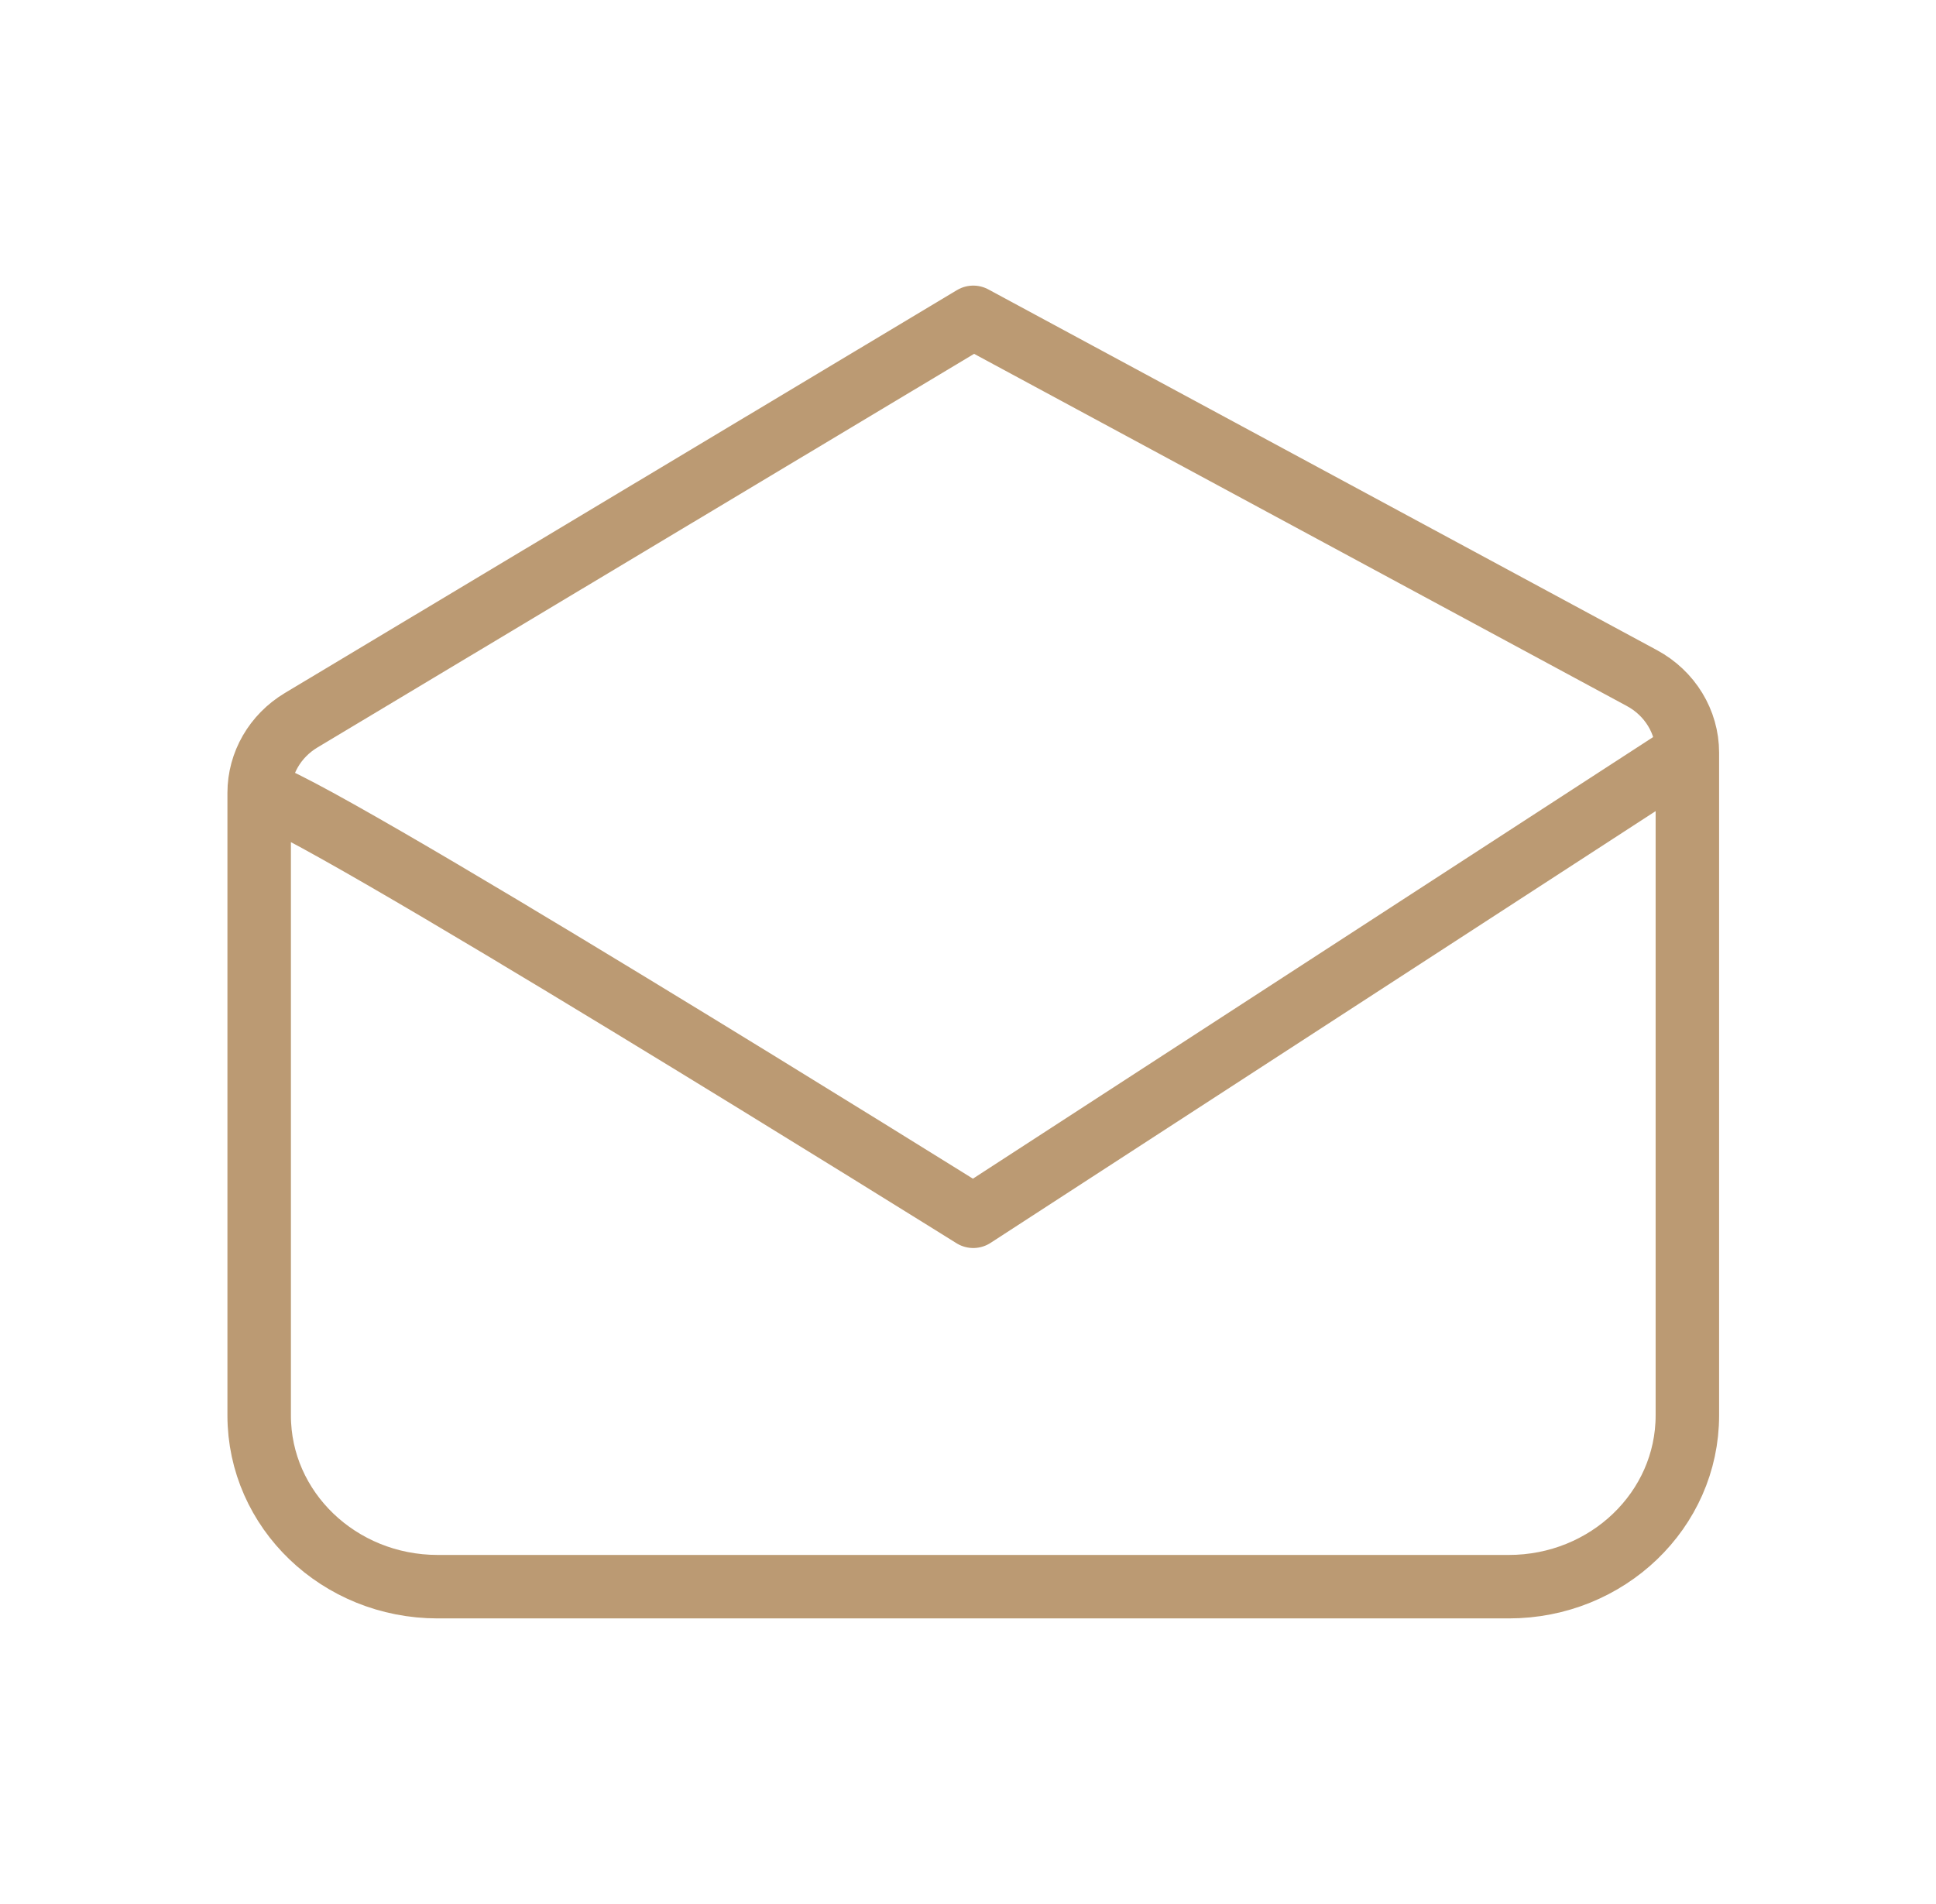
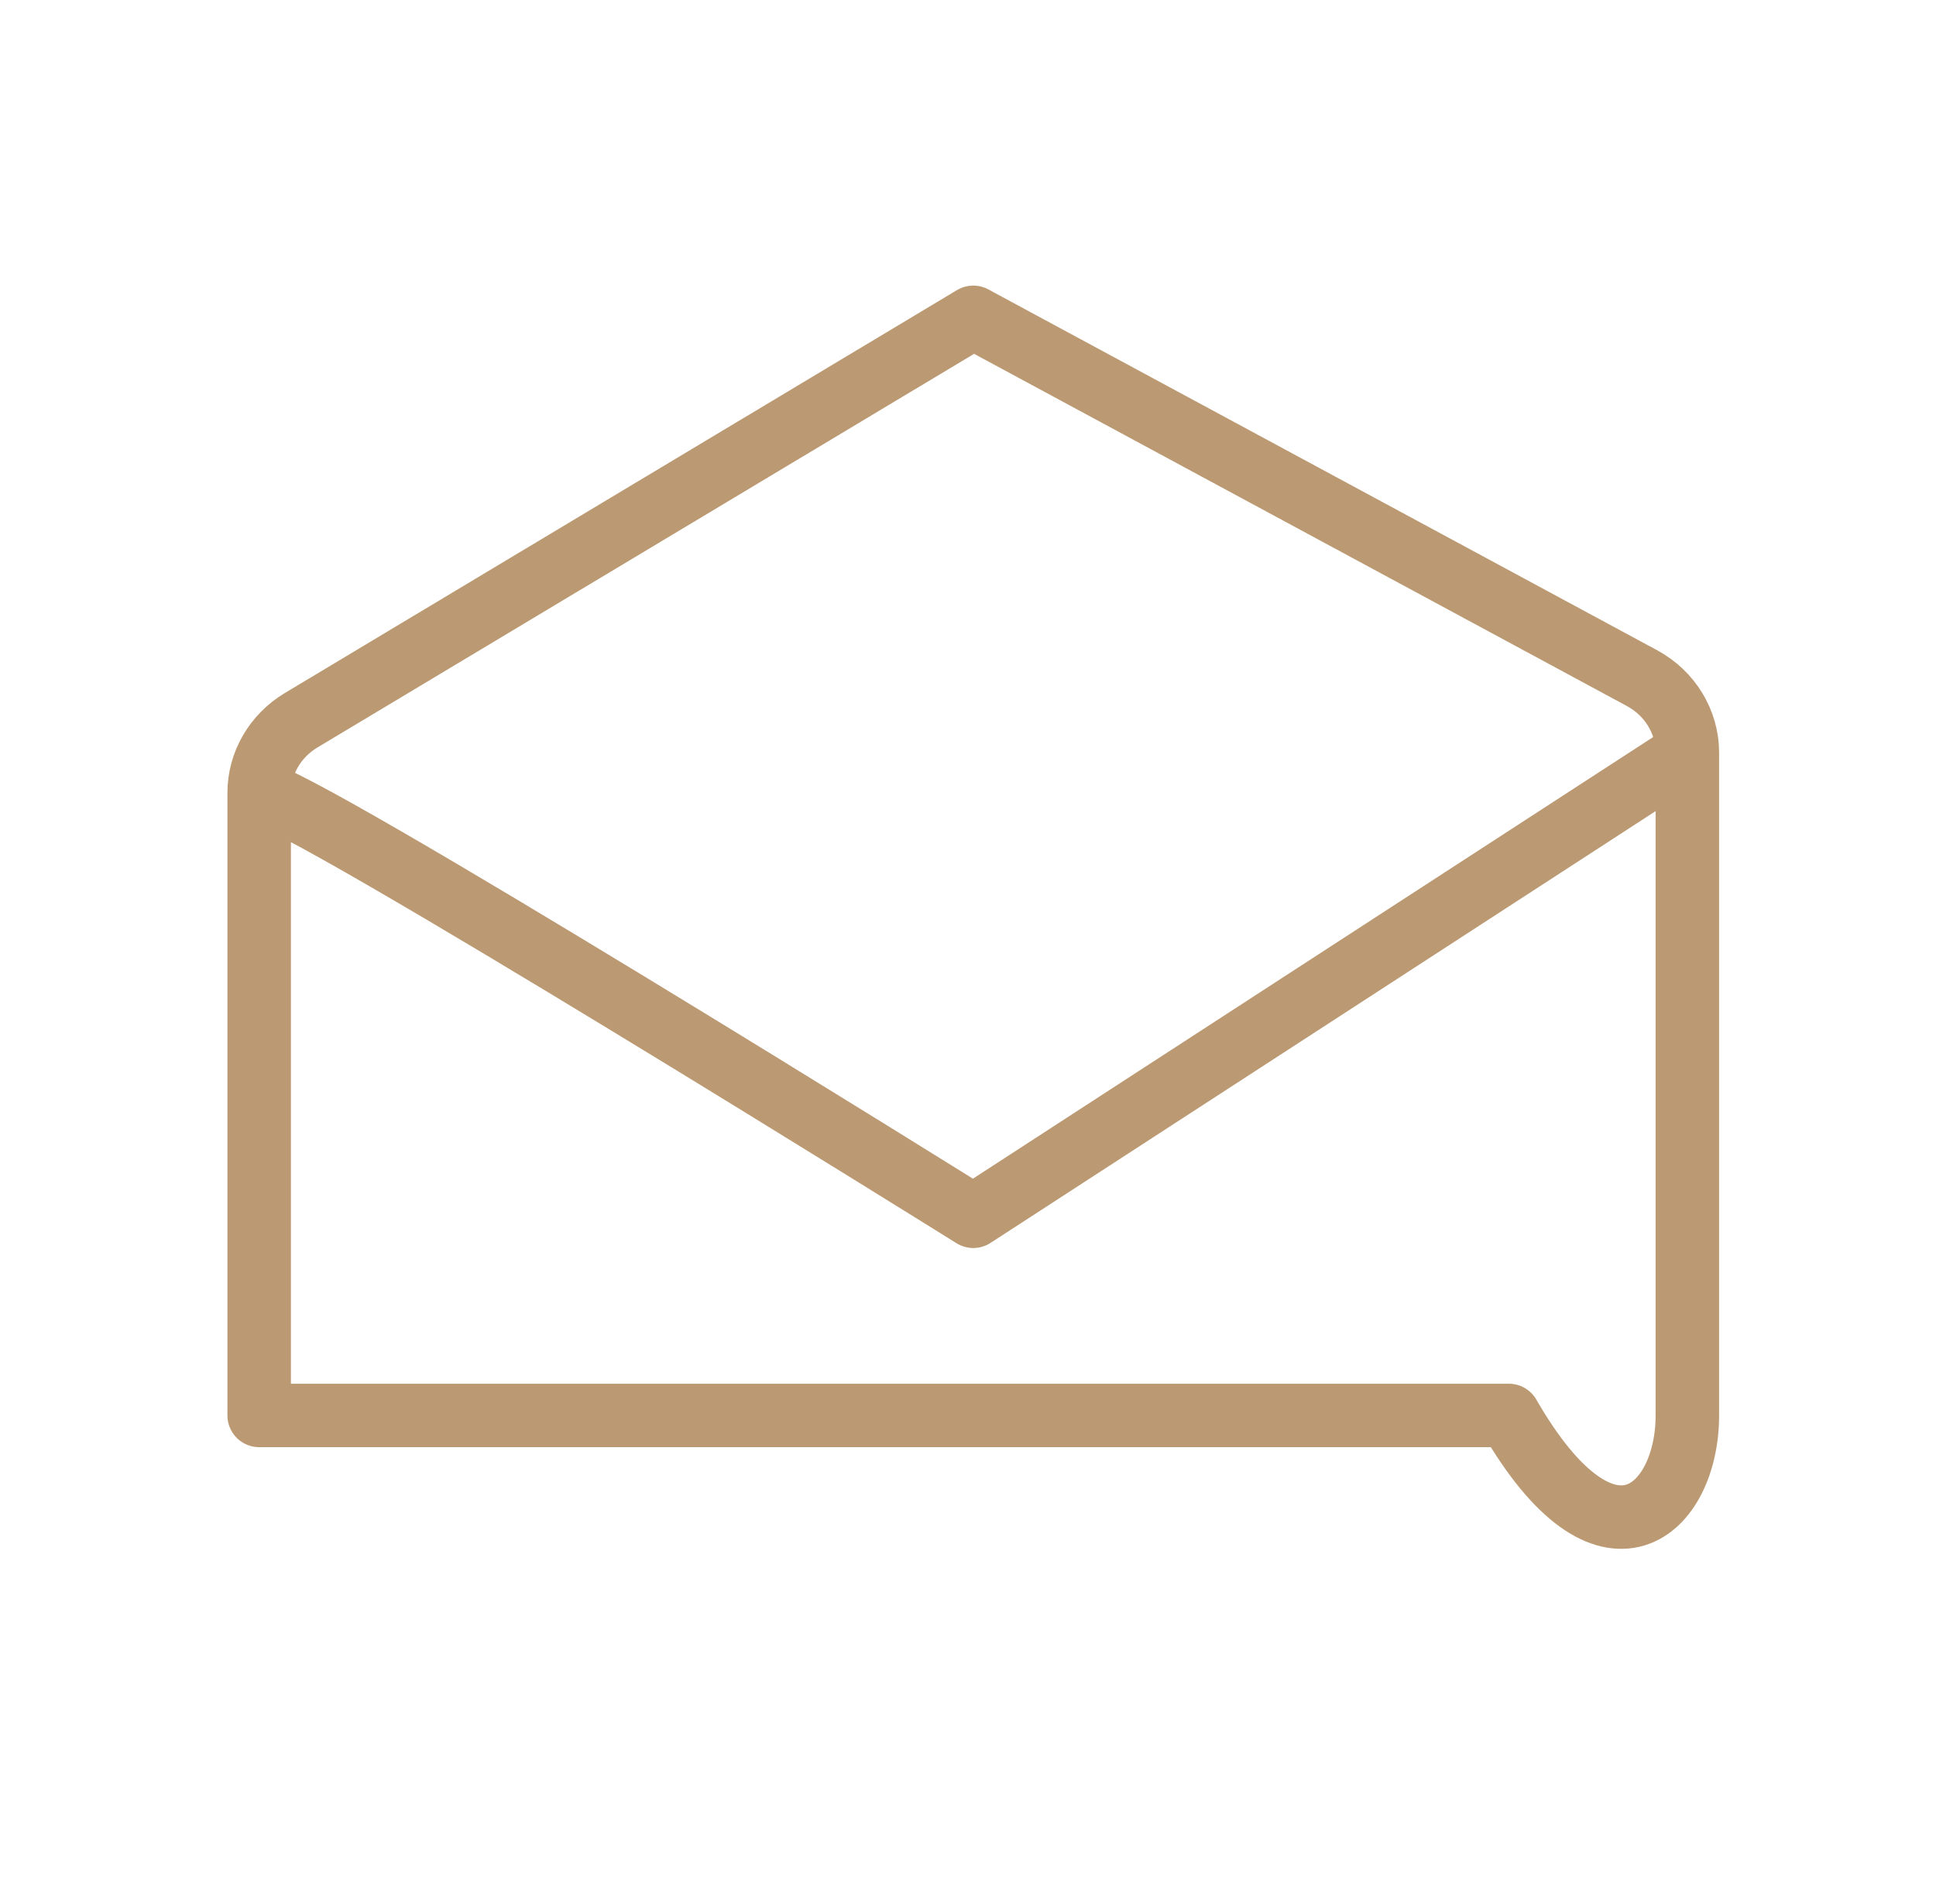
<svg xmlns="http://www.w3.org/2000/svg" width="61" height="60" viewBox="0 0 61 60" fill="none">
-   <path d="M8.166 24.985C8.166 32.647 8.166 44.604 8.166 44.604C8.166 44.604 8.166 44.604 8.166 44.604C8.166 47.584 10.684 50 13.791 50H47.541C50.648 50 53.166 47.584 53.166 44.604V23.719M8.166 24.985C8.166 24.055 8.666 23.19 9.488 22.697L30.666 10L51.732 21.367C52.618 21.845 53.166 22.744 53.166 23.719M8.166 24.985C9.291 24.985 30.666 38.328 30.666 38.328L53.166 23.719" stroke="#BB9A73" stroke-width="2" stroke-linecap="round" stroke-linejoin="round" />
+   <path d="M8.166 24.985C8.166 32.647 8.166 44.604 8.166 44.604C8.166 44.604 8.166 44.604 8.166 44.604H47.541C50.648 50 53.166 47.584 53.166 44.604V23.719M8.166 24.985C8.166 24.055 8.666 23.19 9.488 22.697L30.666 10L51.732 21.367C52.618 21.845 53.166 22.744 53.166 23.719M8.166 24.985C9.291 24.985 30.666 38.328 30.666 38.328L53.166 23.719" stroke="#BB9A73" stroke-width="2" stroke-linecap="round" stroke-linejoin="round" />
</svg>